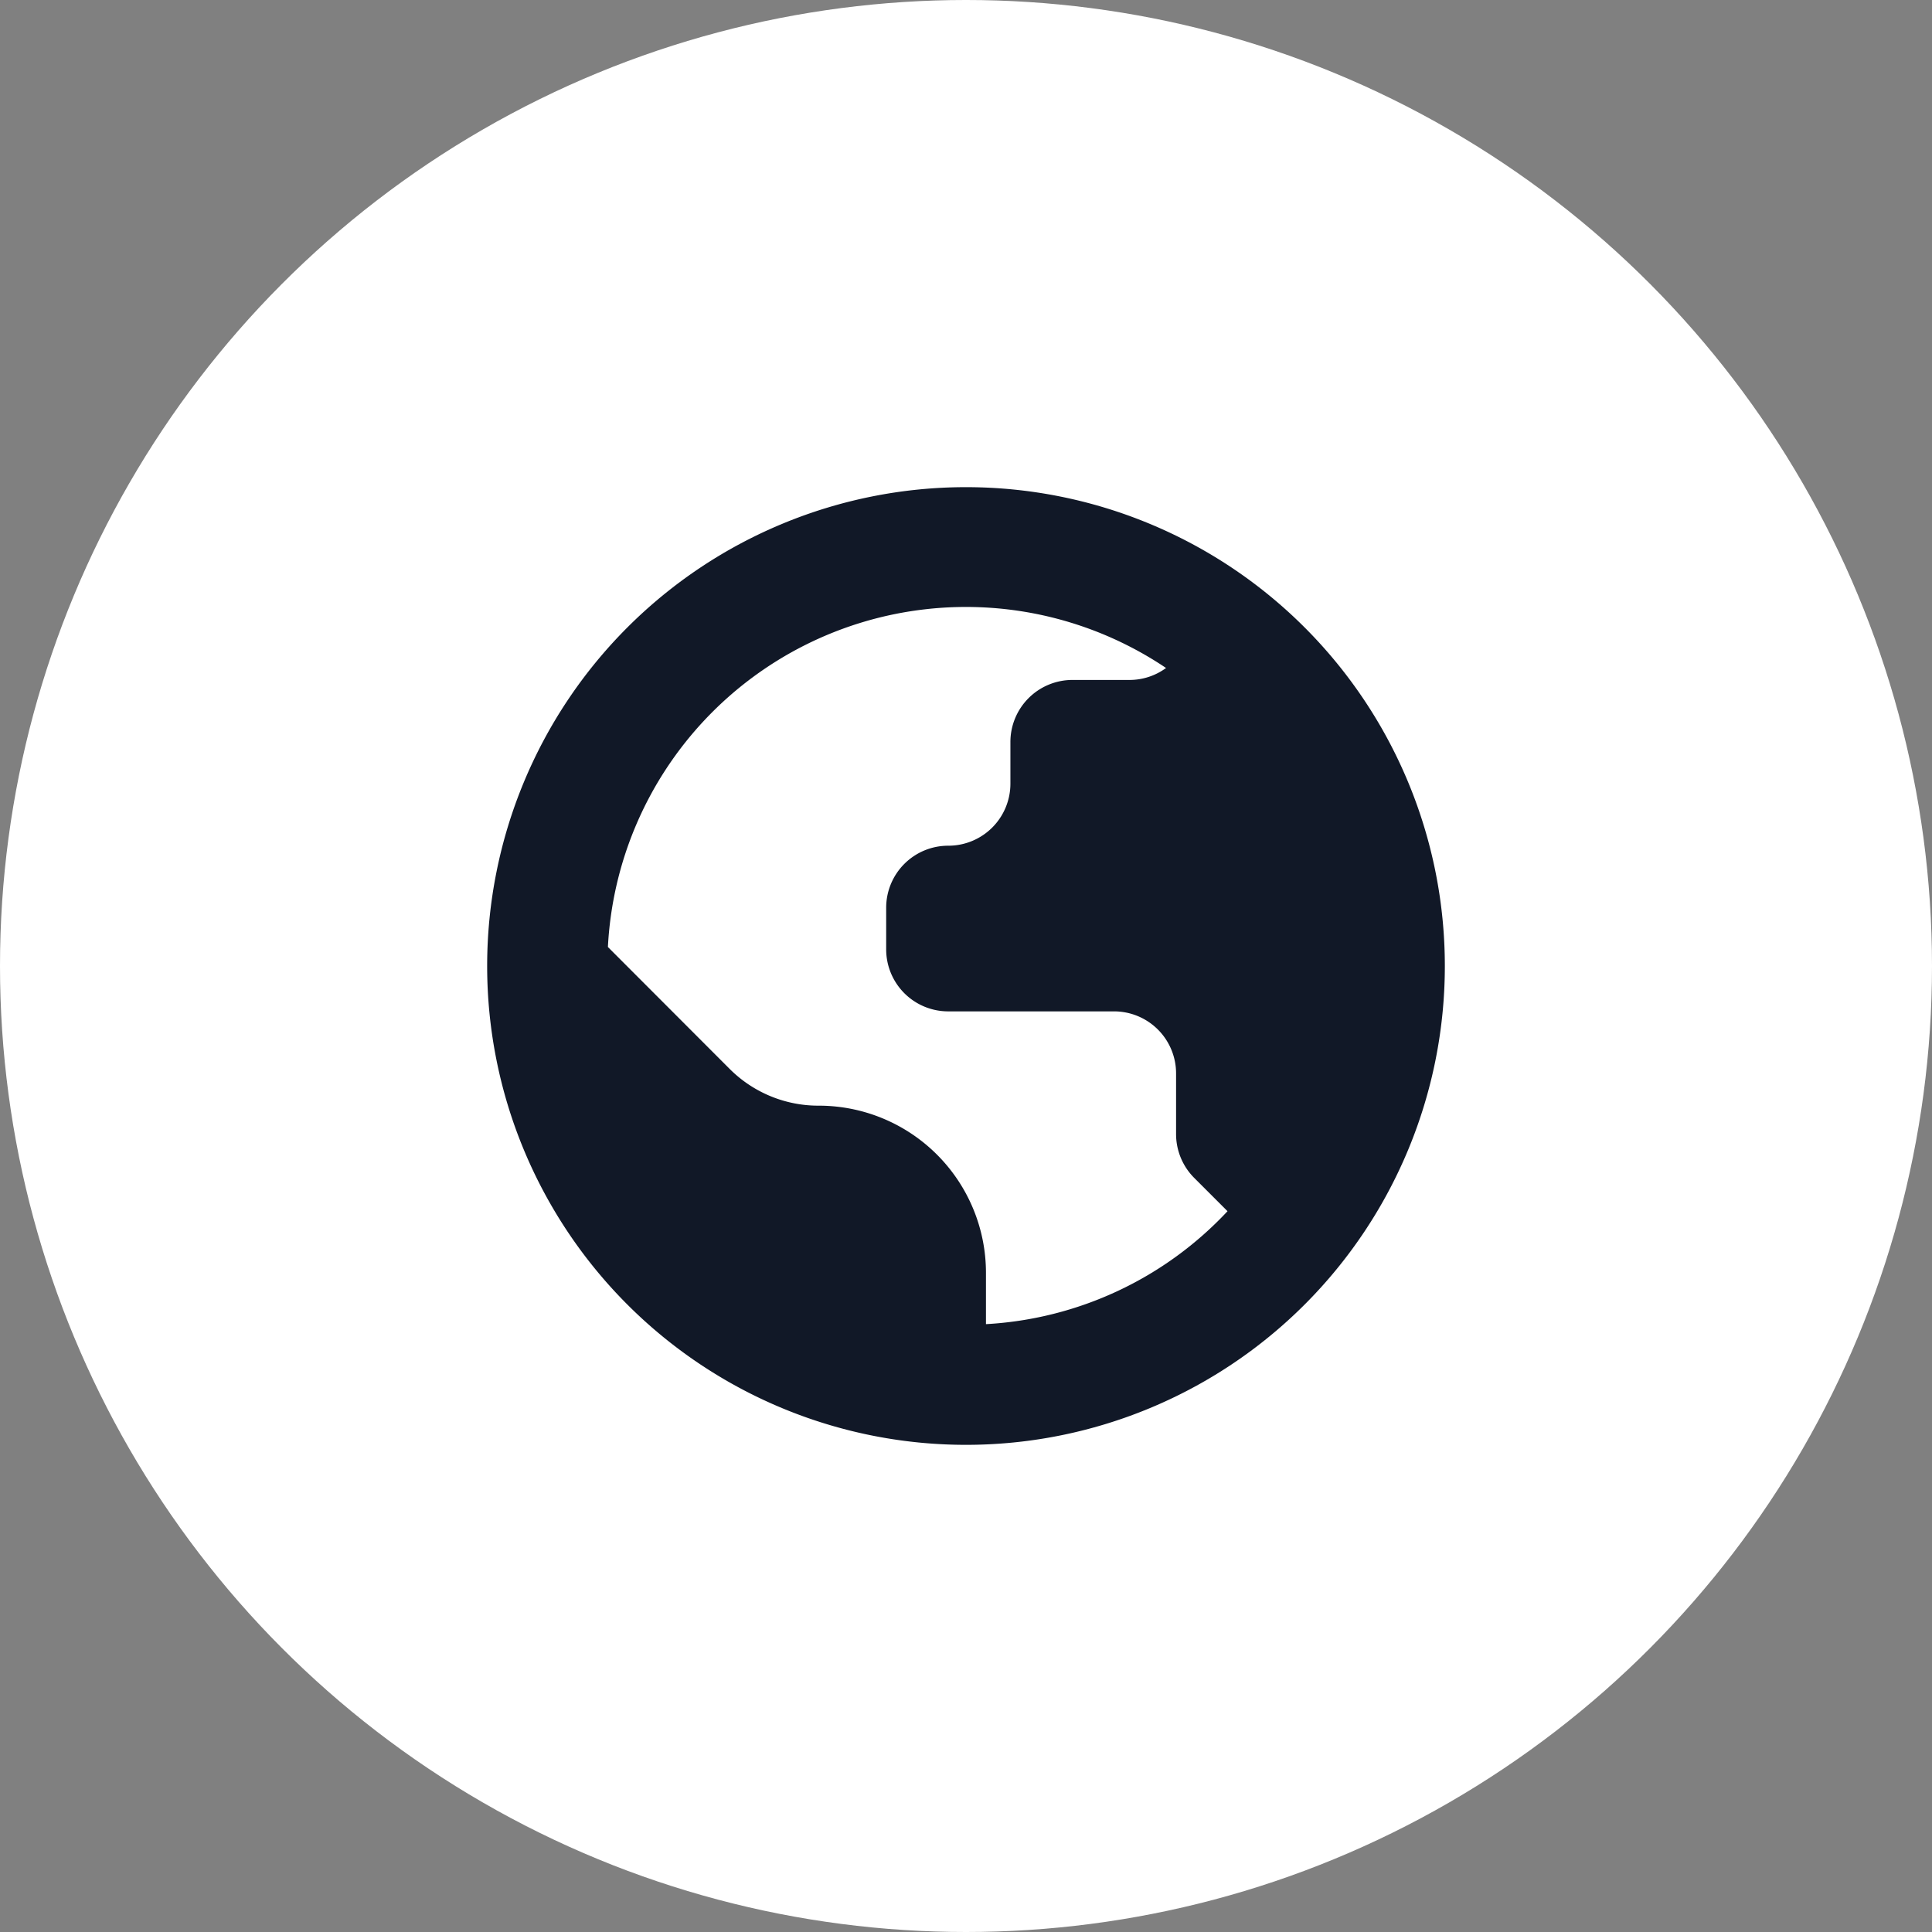
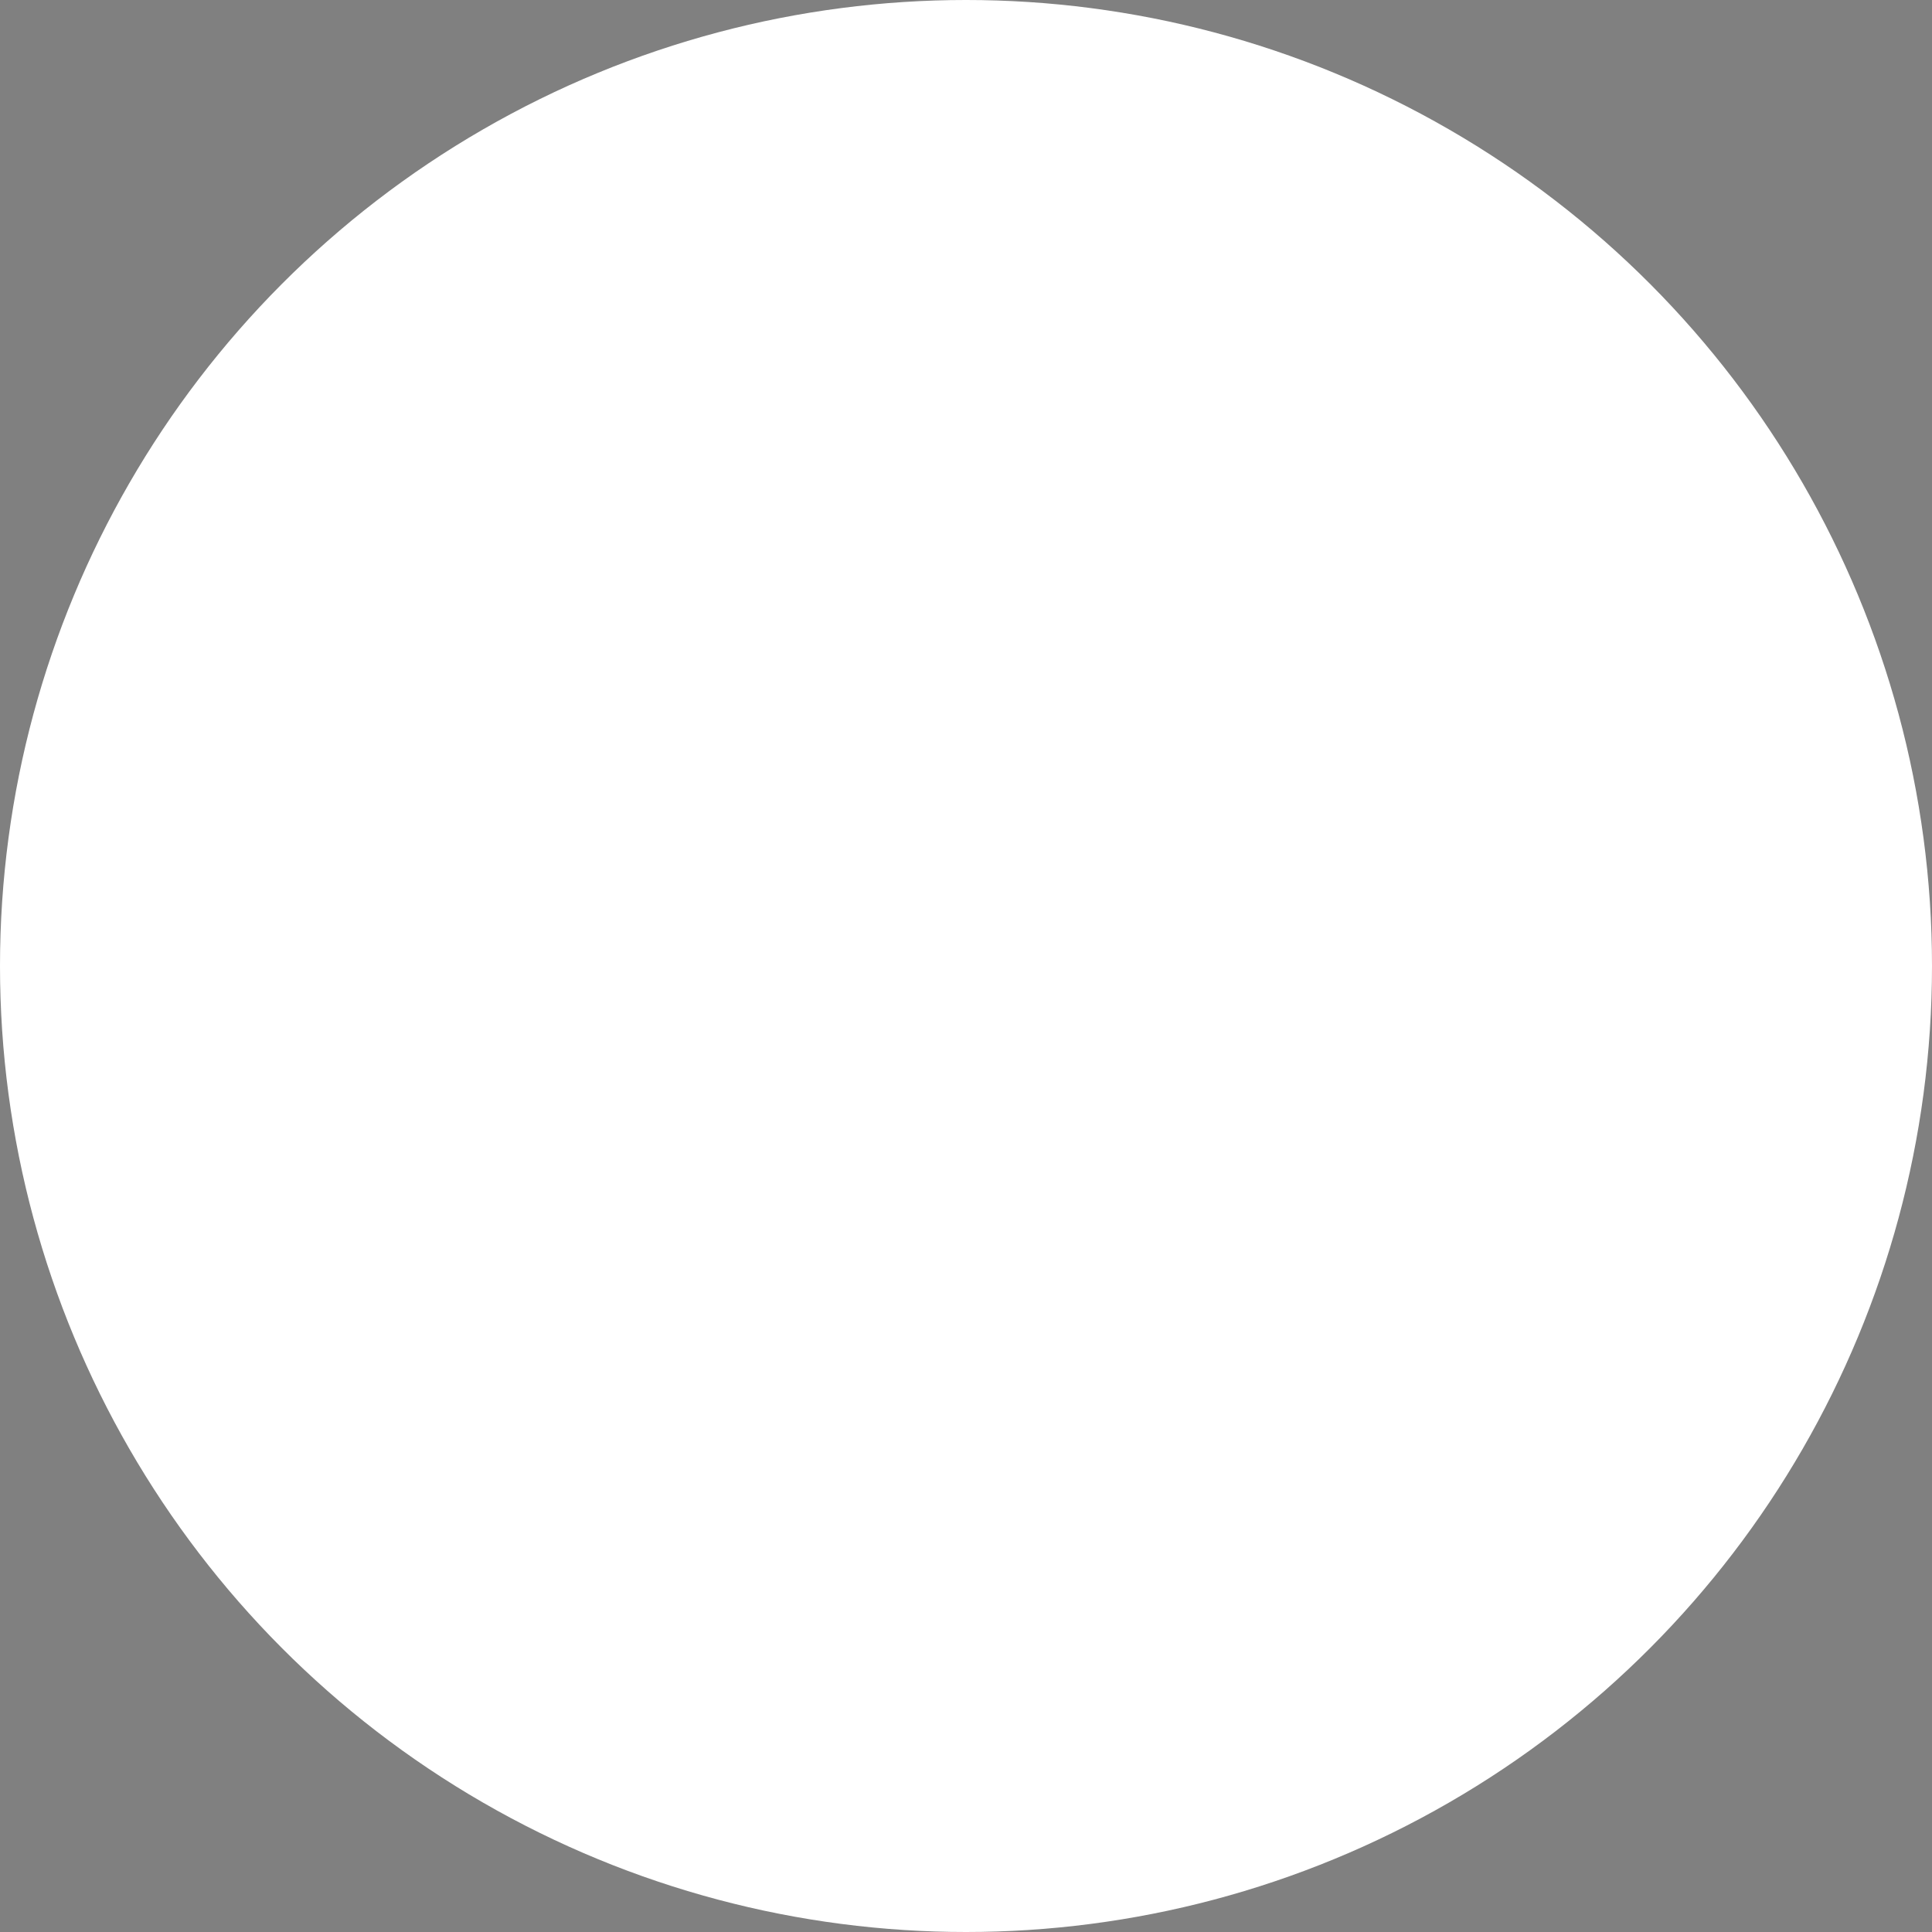
<svg xmlns="http://www.w3.org/2000/svg" width="72" height="72" viewBox="0 0 72 72">
  <rect x="0" y="0" width="72" height="72" fill="#808080" stroke="none" />
  <g transform="translate(-722 -4002)">
    <circle cx="36" cy="36" r="36" transform="translate(722 4002)" fill="#fff" />
-     <path d="M17.845,0A17.845,17.845,0,1,0,35.69,17.845,17.845,17.845,0,0,0,17.845,0Zm.744,31.192V29.281a6.231,6.231,0,0,0-6.231-6.231h-.015a4.674,4.674,0,0,1-3.306-1.37L4.5,17.137A13.361,13.361,0,0,1,25.3,6.739a2.3,2.3,0,0,1-1.358.446H21.814A2.312,2.312,0,0,0,19.5,9.5v1.55a2.312,2.312,0,0,1-2.312,2.312h0a2.312,2.312,0,0,0-2.318,2.312v1.55a2.312,2.312,0,0,0,2.312,2.312h6.18a2.312,2.312,0,0,1,2.312,2.312v2.26a2.312,2.312,0,0,0,.678,1.636l1.239,1.239A13.33,13.33,0,0,1,18.589,31.192Z" transform="translate(740.155 4020.155)" fill="#111827" />
  </g>
</svg>